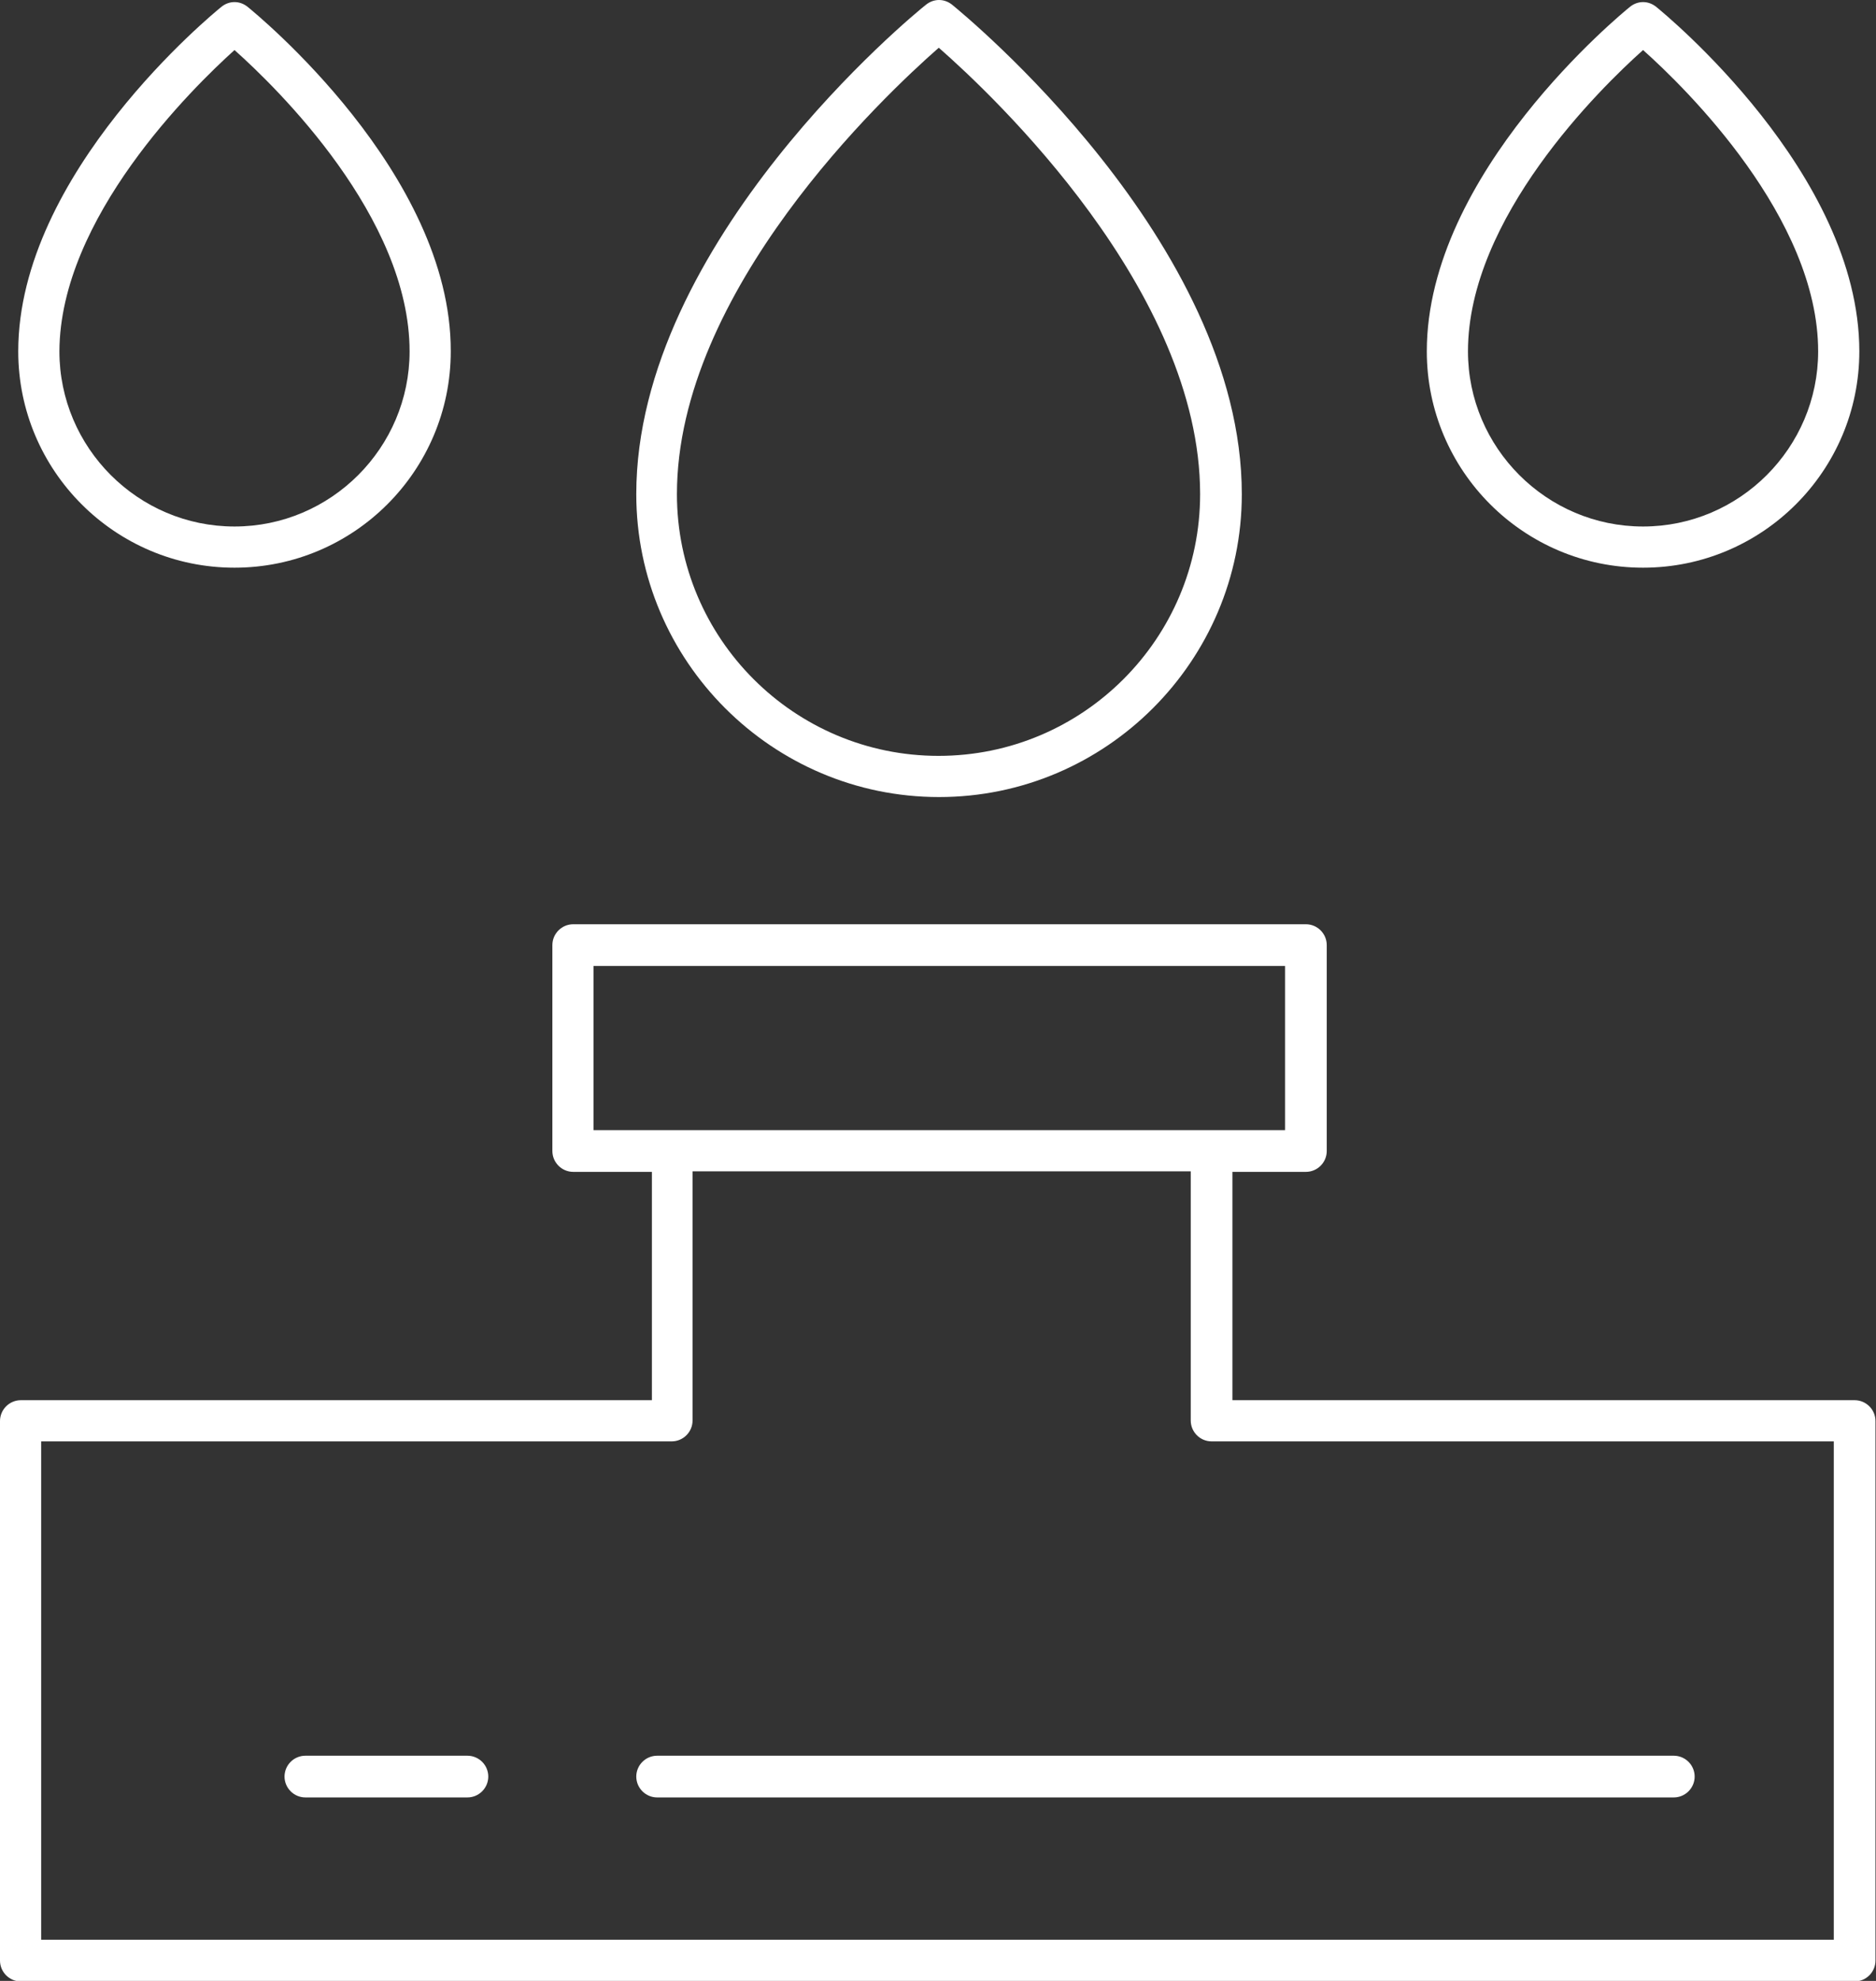
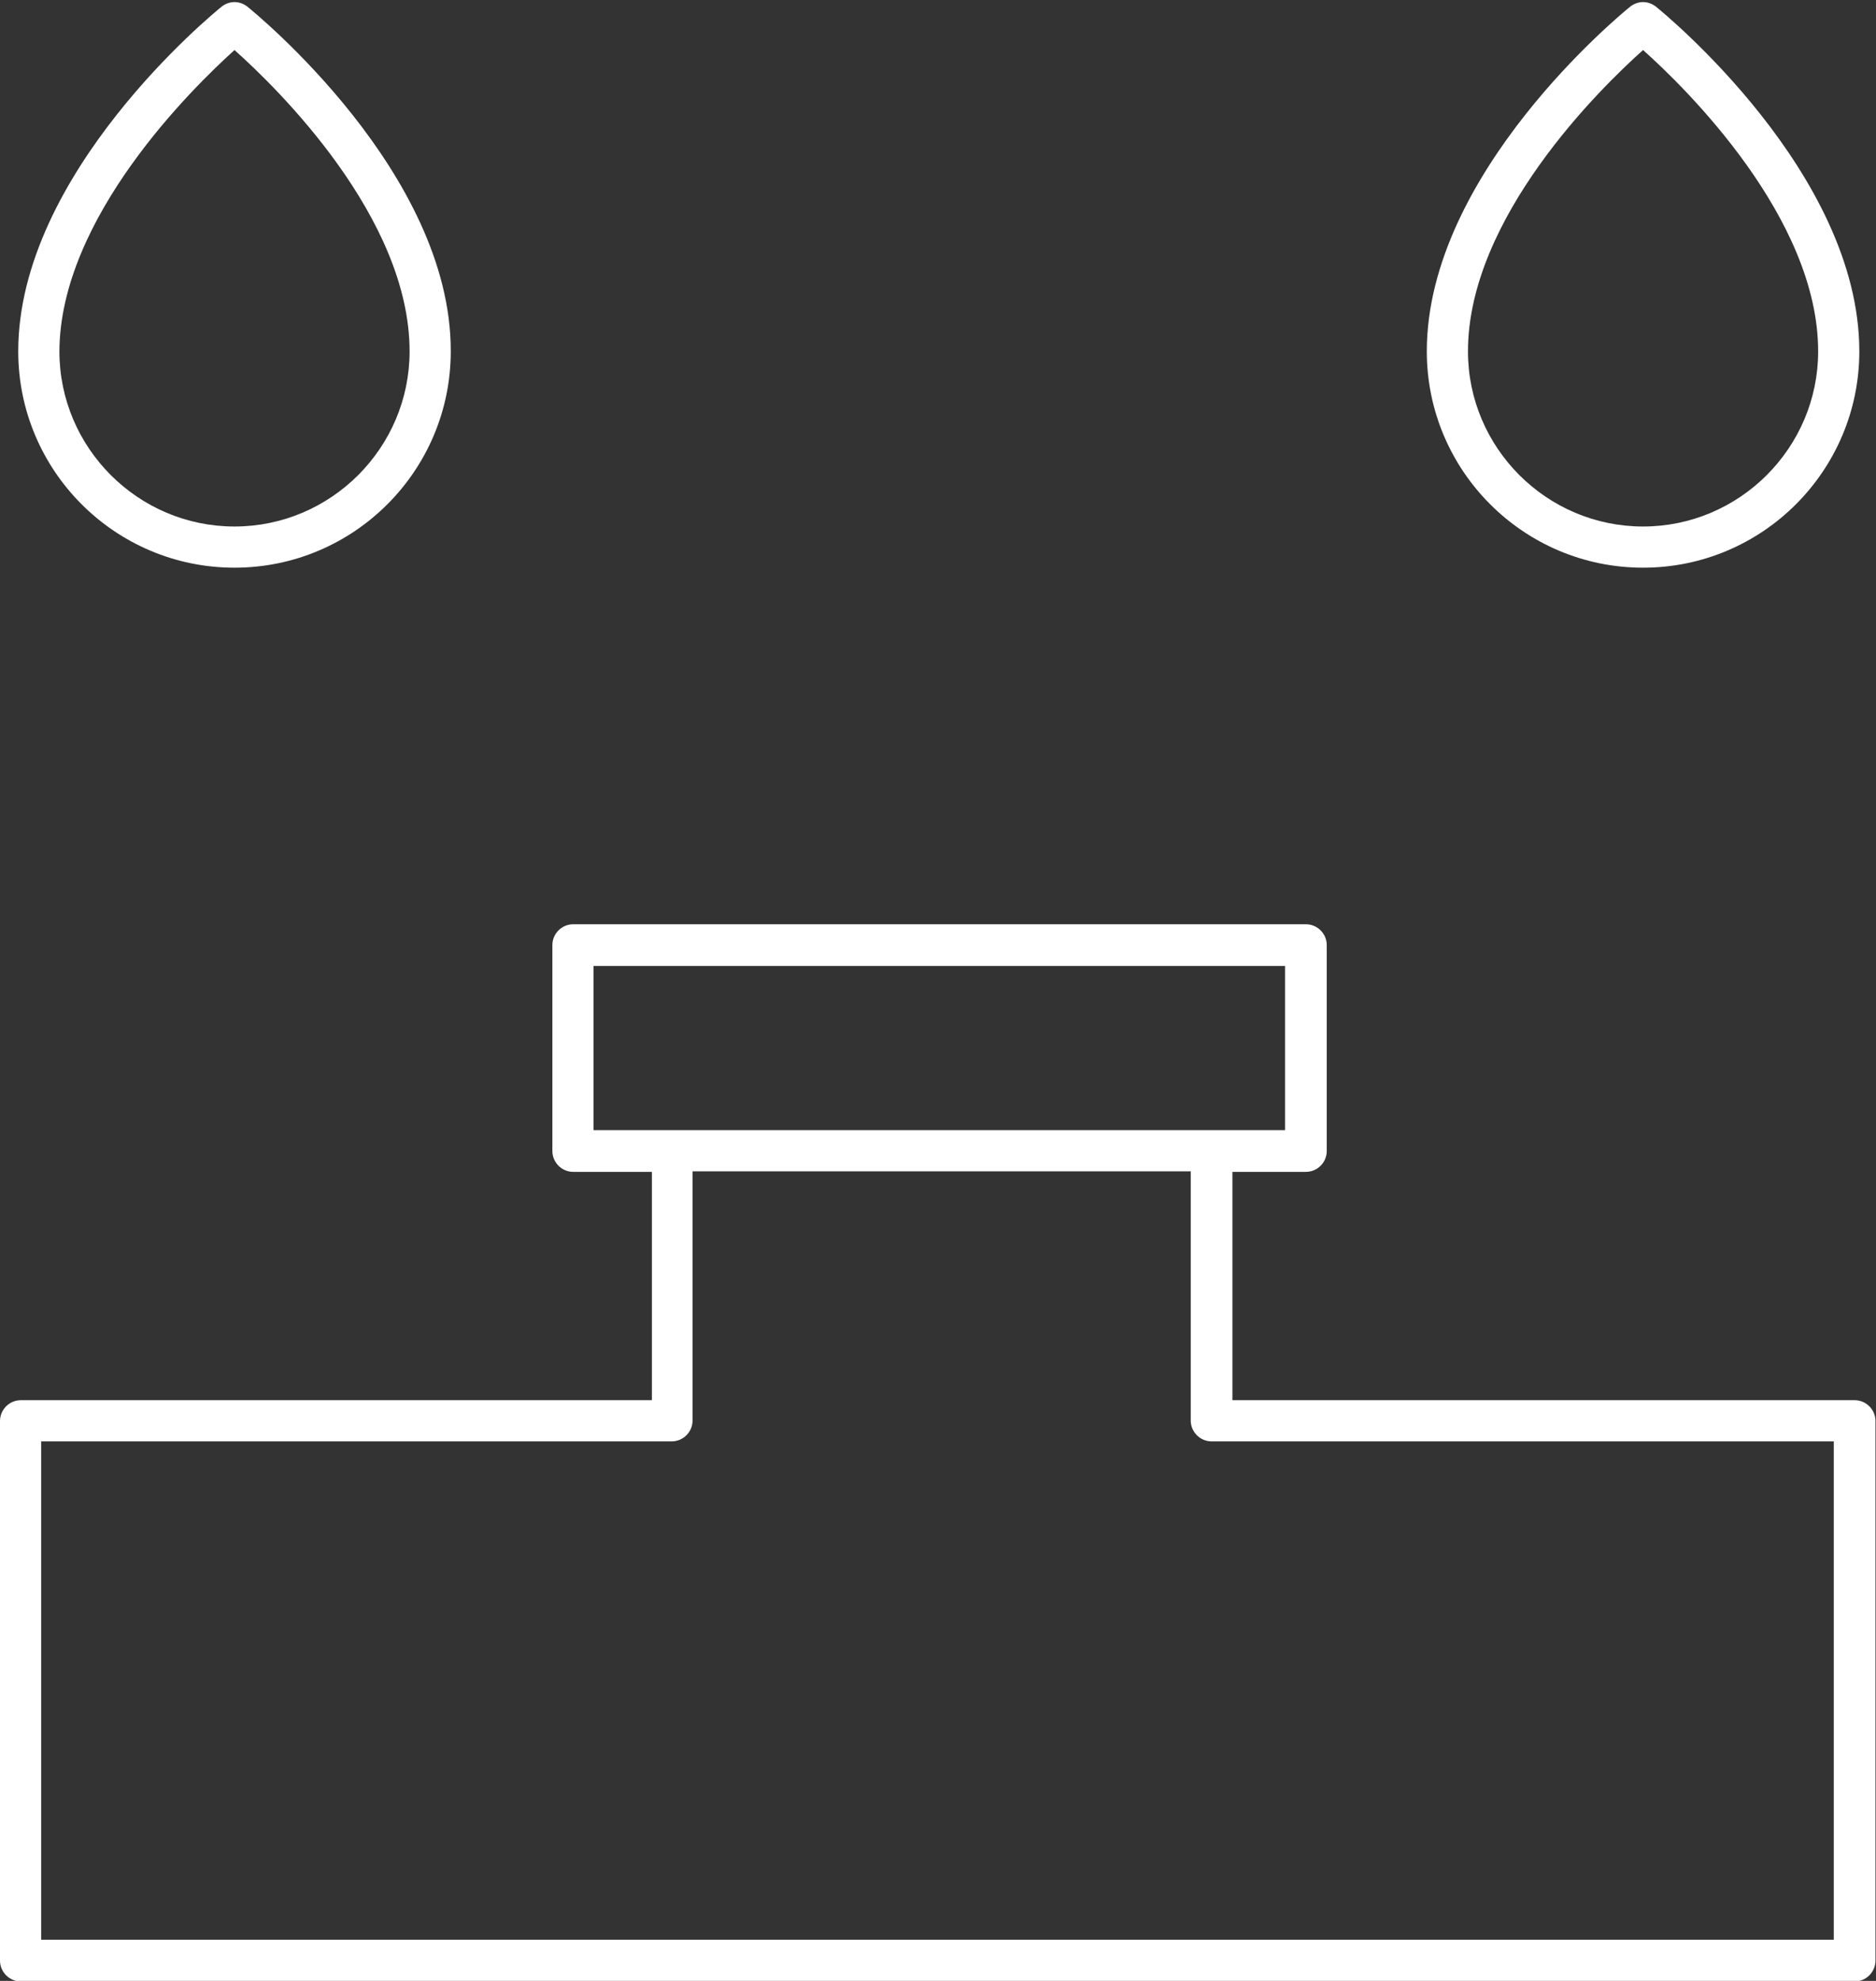
<svg xmlns="http://www.w3.org/2000/svg" id="artwork" viewBox="0 0 36 38">
  <rect x="0" y="0" width="36" height="38" fill="#333333" stroke="none" />
  <defs>
    <style>.cls-1{fill:#fff;}</style>
  </defs>
-   <path class="cls-1" d="m18.02,15.29c3.2,0,5.81-2.61,5.81-5.81C23.83,4.64,18.49.27,18.27.09c-.15-.12-.35-.12-.5,0-.23.18-5.56,4.55-5.56,9.39,0,3.2,2.61,5.81,5.81,5.81Zm0-14.37c1.05.92,5.01,4.66,5.01,8.56,0,2.77-2.25,5.02-5.02,5.02s-5.02-2.25-5.02-5.02c0-3.9,3.97-7.64,5.02-8.56Z" />
  <path class="cls-1" d="m31.53,10.89c2.29,0,4.15-1.86,4.15-4.15,0-3.42-3.74-6.48-3.9-6.61-.15-.12-.35-.12-.5,0-.16.13-3.9,3.19-3.9,6.61,0,2.29,1.86,4.15,4.15,4.15Zm0-9.93c.82.73,3.36,3.22,3.36,5.78,0,1.85-1.51,3.36-3.36,3.36s-3.36-1.51-3.36-3.36c0-2.56,2.54-5.05,3.36-5.78Z" />
  <path class="cls-1" d="m4.5,10.89c2.29,0,4.15-1.86,4.15-4.15C8.66,3.32,4.91.26,4.75.13c-.15-.12-.35-.12-.5,0-.16.13-3.9,3.19-3.9,6.61,0,2.29,1.86,4.15,4.15,4.15Zm0-9.93c.82.73,3.36,3.21,3.36,5.78,0,1.85-1.51,3.36-3.36,3.36s-3.36-1.51-3.36-3.36C1.15,4.18,3.69,1.69,4.5.96Z" />
  <path class="cls-1" d="m35.59,26.86h-11.94v-4.38h1.41c.22,0,.4-.18.4-.4v-3.95c0-.22-.18-.4-.4-.4h-14.06c-.22,0-.4.18-.4.4v3.95c0,.22.18.4.4.4h1.51v4.38H.4c-.22,0-.4.18-.4.4v10.35c0,.22.18.4.4.4h35.19c.22,0,.4-.18.4-.4v-10.35c0-.22-.18-.4-.4-.4Zm-24.2-8.33h13.27v3.15h-13.27v-3.15Zm23.81,18.68H.79v-9.56h12.1c.22,0,.4-.18.4-.4v-4.78h9.56v4.78c0,.22.18.4.4.4h11.94v9.56Z" />
-   <path class="cls-1" d="m8.97,33.68h-3.11c-.22,0-.4.18-.4.4s.18.4.4.4h3.11c.22,0,.4-.18.4-.4s-.18-.4-.4-.4Z" />
-   <path class="cls-1" d="m12.21,34.08c0,.22.18.4.4.4h19.51c.22,0,.4-.18.4-.4s-.18-.4-.4-.4H12.61c-.22,0-.4.18-.4.4Z" />
</svg>